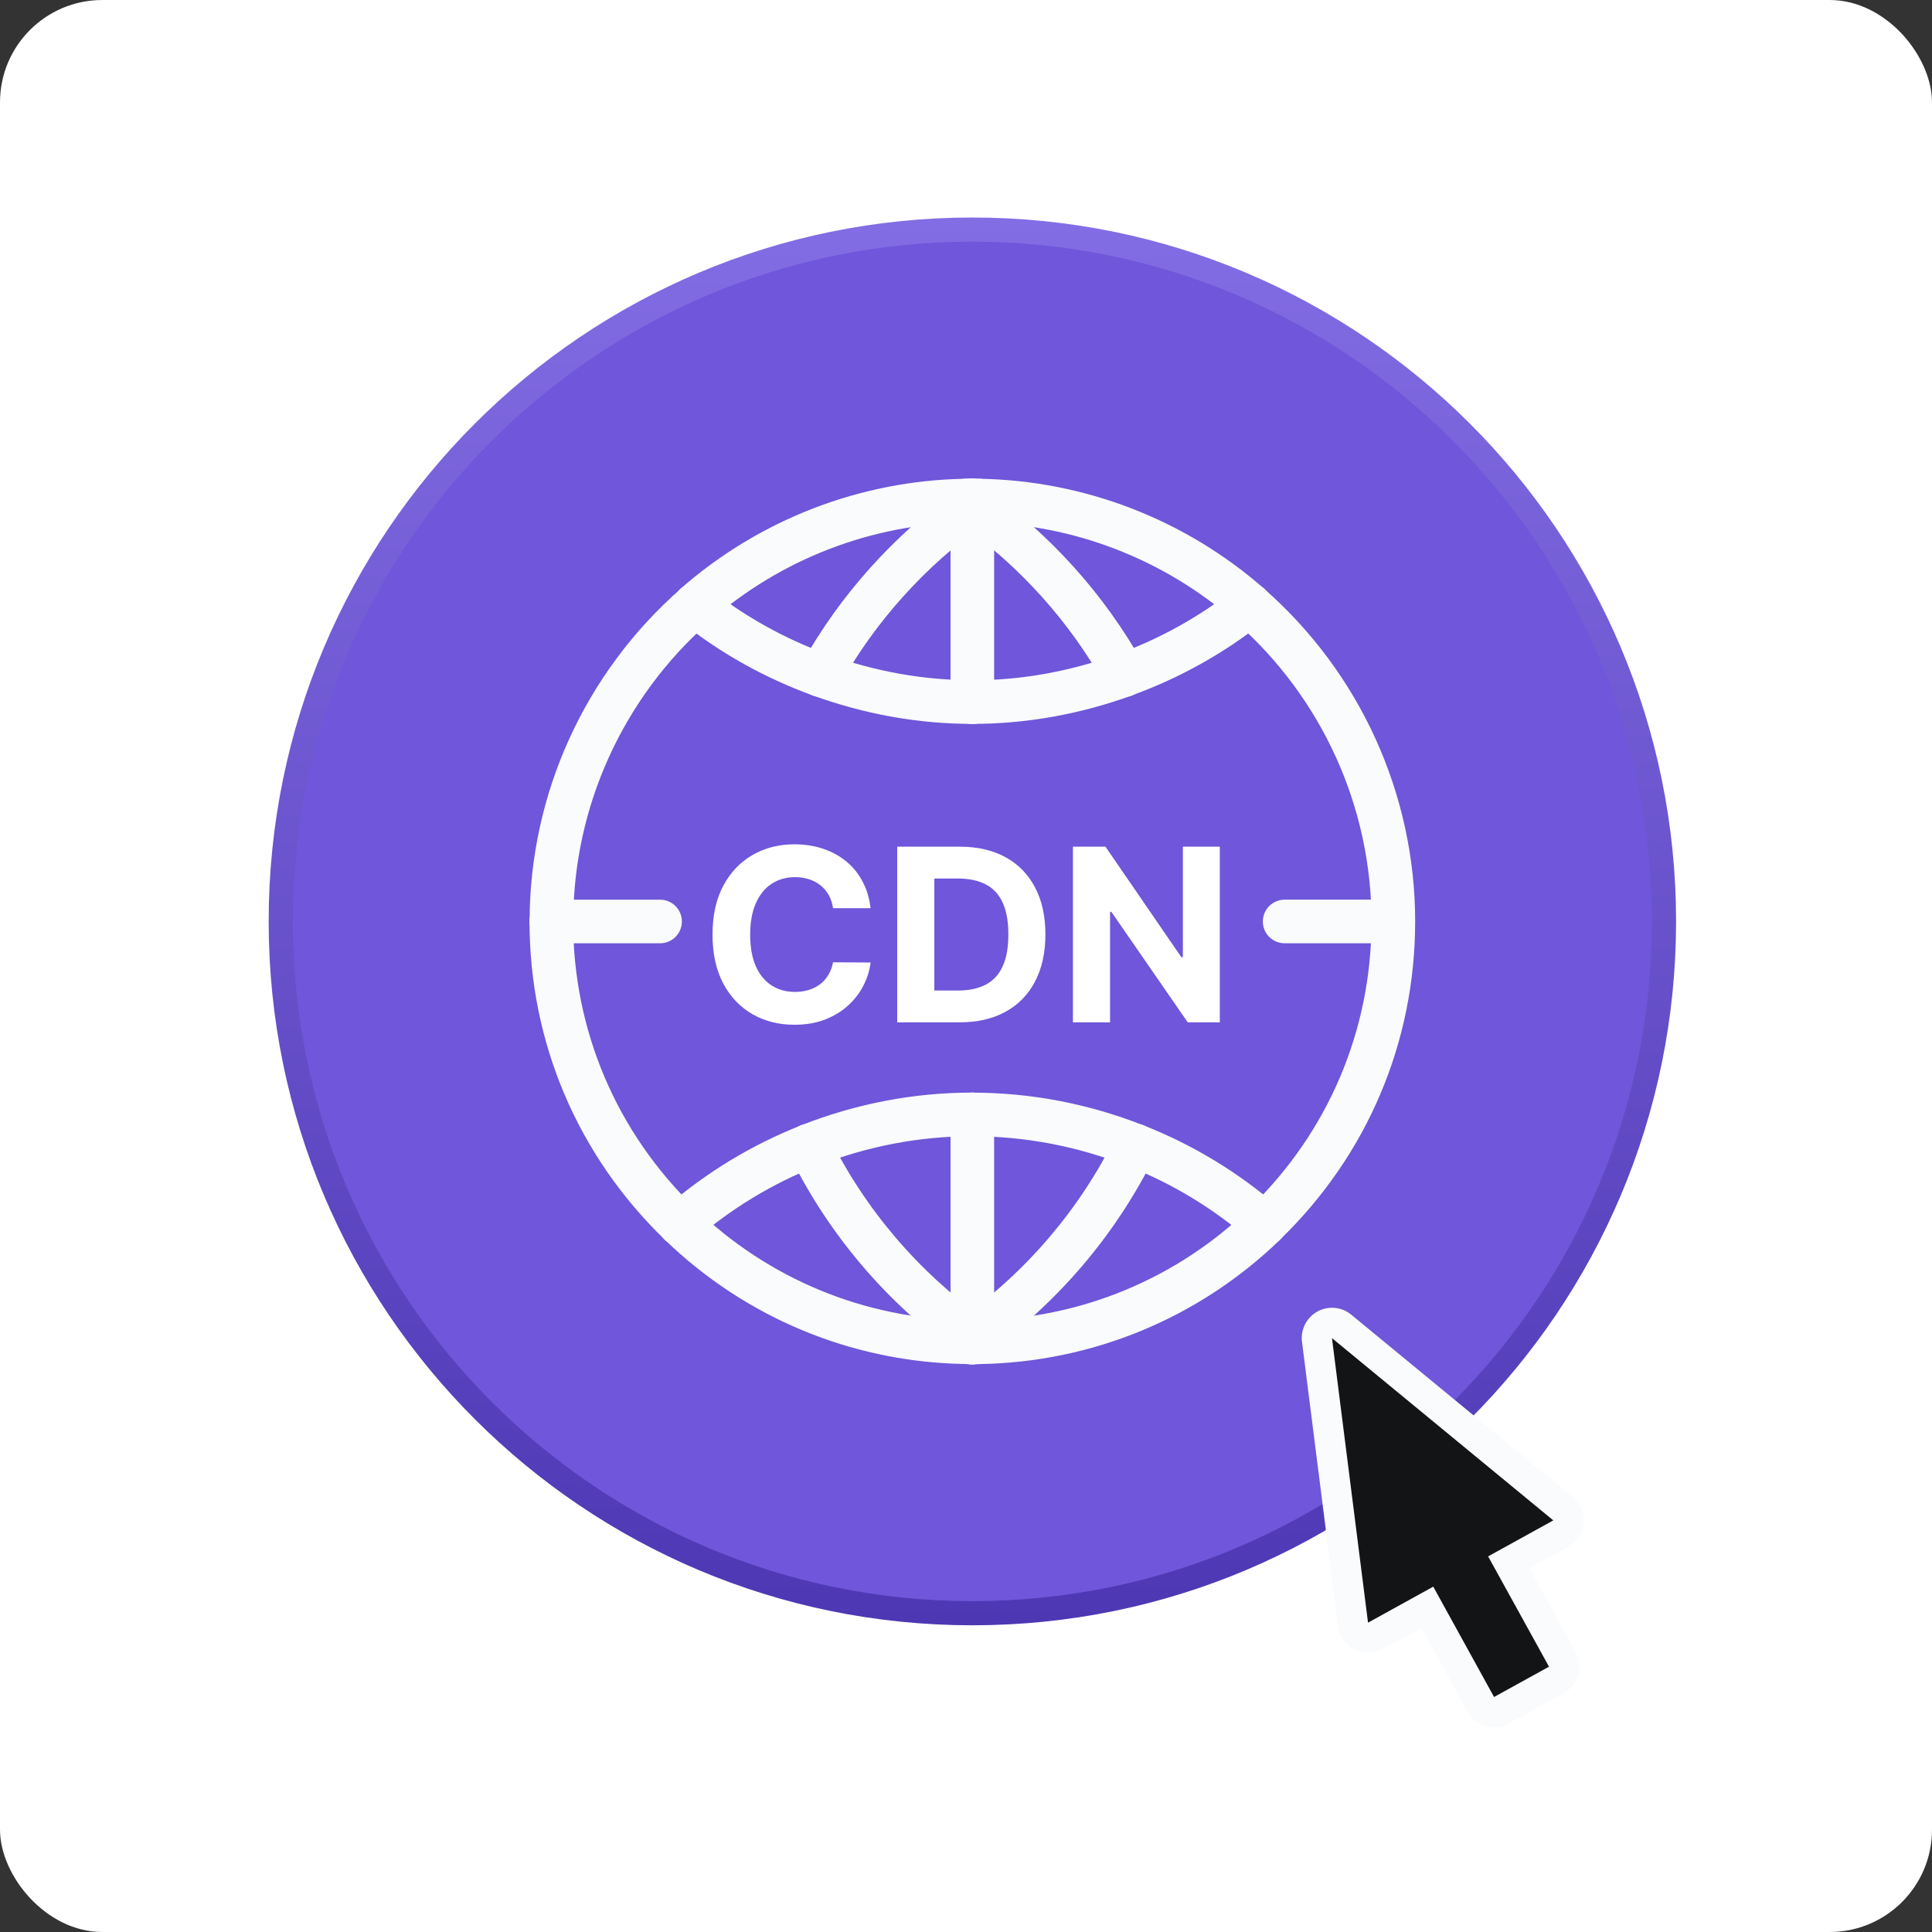
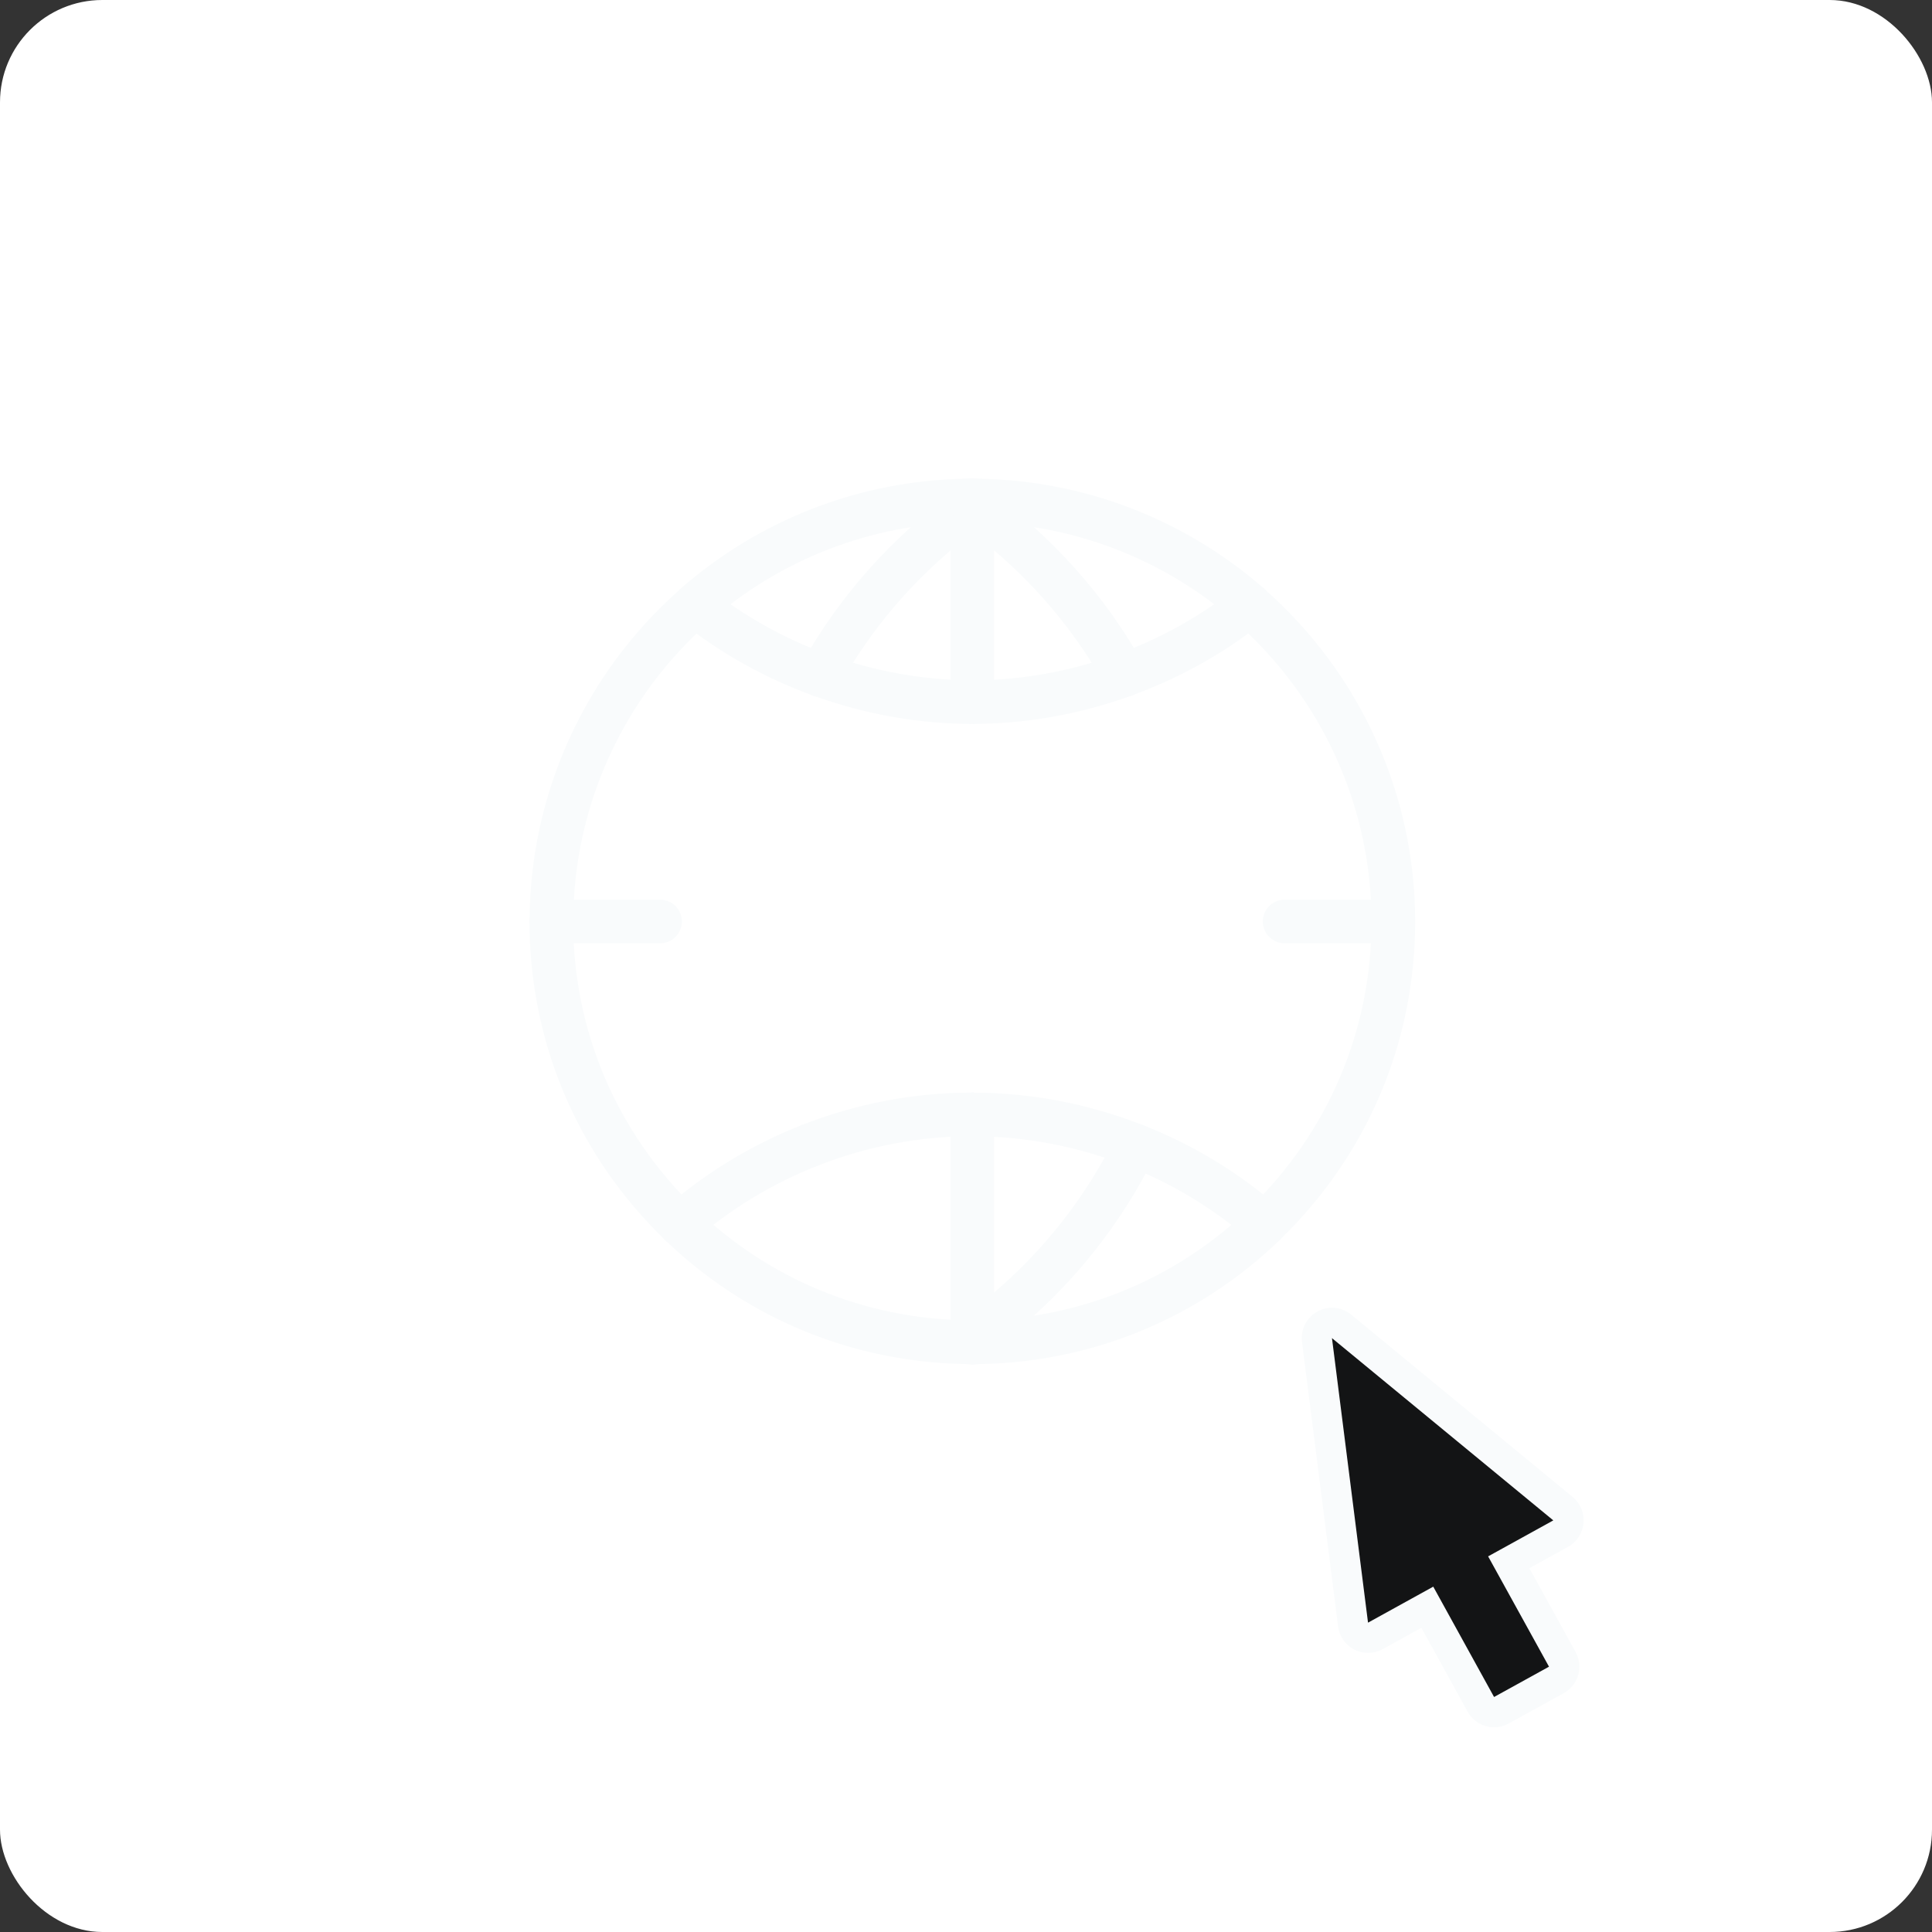
<svg xmlns="http://www.w3.org/2000/svg" width="80" height="80" viewBox="0 0 80 80" fill="none">
  <rect x="0" y="0" width="80" height="80" fill="#333333" stroke="none" />
  <rect width="80" height="80" rx="4.238" fill="white" />
  <g clip-path="url(#clip0_135_286)">
-     <path d="M40.264 9.507C56.081 9.507 68.903 22.332 68.903 38.154C68.903 53.975 56.08 66.8 40.264 66.8C24.447 66.8 11.625 53.975 11.625 38.154C11.625 22.333 24.447 9.507 40.264 9.507Z" fill="#6F56DA" stroke="url(#paint0_linear_135_286)" />
    <path d="M40.548 56.481C40.053 56.481 39.652 56.084 39.645 55.59C39.637 55.091 40.036 54.679 40.535 54.672C44.739 54.604 48.719 52.958 51.741 50.036C52.102 49.69 52.672 49.7 53.02 50.058C53.369 50.417 53.359 50.989 53 51.338C49.644 54.582 45.228 56.408 40.565 56.483C40.558 56.481 40.553 56.481 40.548 56.481Z" fill="#F9FBFC" />
    <path d="M39.979 21.636C39.485 21.636 39.084 21.24 39.076 20.745C39.069 20.246 39.468 19.835 39.967 19.827L40.049 19.822C40.12 19.817 40.192 19.812 40.265 19.812C40.764 19.812 41.168 20.216 41.168 20.715C41.168 21.215 40.764 21.619 40.265 21.619L40.177 21.624C40.117 21.629 40.054 21.631 39.994 21.634C39.987 21.636 39.982 21.636 39.979 21.636Z" fill="#F9FBFC" />
    <path d="M22.833 39.059C22.334 39.059 21.93 38.656 21.93 38.156C21.93 32.89 24.212 27.868 28.19 24.378C28.566 24.047 29.136 24.087 29.464 24.461C29.793 24.837 29.758 25.407 29.381 25.738C25.795 28.886 23.738 33.412 23.738 38.156C23.735 38.653 23.332 39.059 22.833 39.059Z" fill="#F9FBFC" />
    <path d="M39.98 56.481C39.974 56.481 39.969 56.481 39.964 56.481C35.299 56.406 30.883 54.579 27.529 51.335C27.171 50.989 27.161 50.415 27.509 50.056C27.855 49.697 28.427 49.687 28.788 50.033C31.811 52.956 35.791 54.604 39.995 54.669C40.494 54.677 40.892 55.089 40.885 55.588C40.875 56.084 40.471 56.481 39.98 56.481Z" fill="#F9FBFC" />
    <path d="M28.158 51.589C27.933 51.589 27.707 51.503 27.529 51.335C23.917 47.843 21.926 43.161 21.926 38.154C21.926 37.655 22.33 37.251 22.829 37.251C23.328 37.251 23.732 37.655 23.732 38.154C23.732 42.667 25.525 46.885 28.783 50.033C29.142 50.379 29.152 50.951 28.803 51.312C28.63 51.496 28.394 51.589 28.158 51.589Z" fill="#F9FBFC" />
    <path d="M40.263 56.496C40.188 56.496 40.115 56.491 40.042 56.486L39.96 56.481C39.461 56.471 39.064 56.054 39.074 55.557C39.087 55.066 39.488 54.672 39.977 54.672C39.985 54.672 39.992 54.672 39.997 54.672C40.058 54.674 40.115 54.677 40.173 54.682L40.263 54.687C40.762 54.687 41.166 55.091 41.166 55.59C41.169 56.089 40.762 56.496 40.263 56.496Z" fill="#F9FBFC" />
    <path d="M40.262 56.496C39.763 56.496 39.359 56.092 39.359 55.593C39.359 55.093 39.763 54.69 40.262 54.69L40.35 54.685C40.408 54.68 40.465 54.677 40.526 54.675C40.997 54.677 41.439 55.058 41.449 55.56C41.459 56.059 41.065 56.473 40.563 56.483L40.48 56.488C40.41 56.491 40.337 56.496 40.262 56.496Z" fill="#F9FBFC" />
    <path d="M51.741 25.959C51.531 25.959 51.317 25.886 51.147 25.733C48.207 23.152 44.438 21.697 40.533 21.634C40.033 21.626 39.635 21.215 39.645 20.716C39.652 20.216 40.051 19.835 40.563 19.825C44.894 19.895 49.078 21.511 52.341 24.373C52.717 24.702 52.752 25.274 52.423 25.65C52.243 25.856 51.992 25.959 51.741 25.959Z" fill="#F9FBFC" />
    <path d="M28.783 25.959C28.532 25.959 28.282 25.854 28.104 25.65C27.775 25.274 27.81 24.704 28.186 24.373C31.45 21.511 35.63 19.895 39.965 19.825C40.486 19.805 40.875 20.214 40.882 20.715C40.89 21.215 40.491 21.626 39.995 21.634C36.089 21.697 32.32 23.152 29.38 25.733C29.207 25.886 28.994 25.959 28.783 25.959Z" fill="#F9FBFC" />
    <path d="M40.547 21.636C40.542 21.636 40.54 21.636 40.535 21.636C40.472 21.636 40.412 21.631 40.352 21.626L40.266 21.621C39.767 21.621 39.363 21.217 39.363 20.718C39.363 20.219 39.767 19.815 40.266 19.815C40.339 19.815 40.409 19.82 40.482 19.825L40.565 19.83C41.064 19.837 41.463 20.249 41.455 20.748C41.445 21.24 41.041 21.636 40.547 21.636Z" fill="#F9FBFC" />
    <path d="M52.369 51.589C52.133 51.589 51.897 51.496 51.719 51.312C51.371 50.954 51.381 50.382 51.739 50.033C54.997 46.885 56.791 42.665 56.791 38.154C56.791 33.407 54.734 28.881 51.147 25.735C50.771 25.407 50.736 24.835 51.065 24.458C51.393 24.085 51.965 24.044 52.339 24.376C56.317 27.865 58.599 32.888 58.599 38.154C58.599 43.161 56.61 47.843 52.998 51.335C52.82 51.506 52.594 51.589 52.369 51.589Z" fill="#F9FBFC" />
    <path d="M33.971 28.854C33.823 28.854 33.672 28.817 33.532 28.741C33.095 28.498 32.937 27.948 33.181 27.512C34.771 24.644 37.041 22.118 39.742 20.209C40.148 19.92 40.715 20.016 41.001 20.425C41.289 20.831 41.192 21.395 40.785 21.684C38.305 23.44 36.221 25.758 34.761 28.39C34.595 28.686 34.289 28.854 33.971 28.854Z" fill="#F9FBFC" />
    <path d="M40.265 21.849C39.981 21.849 39.703 21.716 39.525 21.466C39.237 21.057 39.334 20.495 39.743 20.206L39.844 20.131C39.906 20.081 39.969 20.033 40.037 19.988C40.448 19.704 41.01 19.807 41.293 20.219C41.577 20.63 41.474 21.192 41.062 21.476C41.025 21.501 40.99 21.531 40.952 21.558C40.897 21.601 40.842 21.644 40.787 21.684C40.626 21.794 40.443 21.849 40.265 21.849Z" fill="#F9FBFC" />
    <path d="M40.547 56.481C40.372 56.481 40.196 56.431 40.041 56.325C39.97 56.277 39.903 56.227 39.837 56.175L39.742 56.102C39.333 55.813 39.238 55.249 39.524 54.842C39.812 54.436 40.377 54.338 40.783 54.624C40.838 54.662 40.891 54.704 40.944 54.745C40.979 54.772 41.014 54.8 41.051 54.825C41.465 55.103 41.573 55.665 41.295 56.079C41.122 56.34 40.838 56.481 40.547 56.481Z" fill="#F9FBFC" />
-     <path d="M40.262 56.267C40.081 56.267 39.898 56.215 39.74 56.102C36.75 53.987 34.312 51.129 32.695 47.835C32.474 47.386 32.66 46.844 33.106 46.626C33.555 46.405 34.094 46.591 34.317 47.038C35.805 50.061 38.039 52.685 40.786 54.627C41.192 54.915 41.29 55.48 41.001 55.886C40.823 56.134 40.545 56.267 40.262 56.267Z" fill="#F9FBFC" />
    <path d="M33.97 28.854C33.867 28.854 33.764 28.837 33.661 28.799C31.678 28.079 29.849 27.058 28.219 25.763C27.828 25.452 27.762 24.883 28.073 24.494C28.384 24.102 28.954 24.04 29.345 24.348C30.82 25.52 32.48 26.446 34.279 27.101C34.748 27.271 34.991 27.79 34.82 28.26C34.687 28.626 34.341 28.854 33.97 28.854Z" fill="#F9FBFC" />
    <path d="M46.555 28.854C46.186 28.854 45.84 28.626 45.705 28.257C45.534 27.788 45.778 27.268 46.247 27.098C48.045 26.446 49.705 25.52 51.18 24.346C51.571 24.035 52.141 24.1 52.452 24.491C52.763 24.883 52.697 25.45 52.306 25.761C50.678 27.055 48.847 28.076 46.864 28.796C46.761 28.837 46.658 28.854 46.555 28.854Z" fill="#F9FBFC" />
    <path d="M40.262 29.975C39.763 29.975 39.359 29.571 39.359 29.072C39.359 28.573 39.763 28.169 40.262 28.169C42.279 28.169 44.29 27.81 46.247 27.1C46.716 26.93 47.235 27.173 47.403 27.642C47.573 28.111 47.33 28.631 46.861 28.801C44.709 29.579 42.489 29.975 40.262 29.975Z" fill="#F9FBFC" />
    <path d="M40.264 29.975C38.037 29.975 35.817 29.579 33.663 28.799C33.194 28.628 32.95 28.109 33.121 27.64C33.291 27.171 33.811 26.927 34.277 27.098C36.233 27.808 38.247 28.166 40.261 28.166C40.761 28.166 41.164 28.57 41.164 29.07C41.169 29.571 40.763 29.975 40.264 29.975Z" fill="#F9FBFC" />
    <path d="M52.368 51.589C52.157 51.589 51.947 51.516 51.776 51.368C50.264 50.051 48.551 49.012 46.69 48.279C46.225 48.096 45.997 47.572 46.18 47.108C46.364 46.644 46.888 46.416 47.352 46.599C49.406 47.407 51.294 48.553 52.962 50.006C53.339 50.334 53.379 50.904 53.05 51.28C52.872 51.483 52.619 51.589 52.368 51.589Z" fill="#F9FBFC" />
    <path d="M47.019 48.342C46.909 48.342 46.796 48.322 46.688 48.279C44.614 47.464 42.452 47.05 40.262 47.05C39.763 47.05 39.359 46.646 39.359 46.147C39.359 45.648 39.763 45.244 40.262 45.244C42.68 45.244 45.065 45.7 47.35 46.599C47.814 46.782 48.042 47.306 47.859 47.77C47.721 48.124 47.38 48.342 47.019 48.342Z" fill="#F9FBFC" />
    <path d="M33.505 48.342C33.144 48.342 32.803 48.124 32.665 47.768C32.482 47.304 32.71 46.779 33.174 46.596C35.459 45.696 37.844 45.242 40.262 45.242C40.761 45.242 41.165 45.645 41.165 46.145C41.165 46.644 40.761 47.048 40.262 47.048C38.072 47.048 35.91 47.462 33.836 48.277C33.728 48.322 33.615 48.342 33.505 48.342Z" fill="#F9FBFC" />
    <path d="M28.159 51.589C27.905 51.589 27.655 51.483 27.477 51.278C27.148 50.901 27.188 50.329 27.564 50.003C29.232 48.553 31.121 47.407 33.175 46.596C33.639 46.413 34.163 46.641 34.346 47.105C34.529 47.57 34.301 48.094 33.837 48.277C31.974 49.012 30.263 50.051 28.751 51.365C28.58 51.516 28.369 51.589 28.159 51.589Z" fill="#F9FBFC" />
    <path d="M40.263 21.849C40.084 21.849 39.904 21.797 39.746 21.689C39.686 21.646 39.628 21.601 39.568 21.556C39.533 21.528 39.5 21.503 39.465 21.478C39.054 21.195 38.951 20.633 39.234 20.221C39.518 19.81 40.08 19.704 40.491 19.991C40.553 20.036 40.616 20.081 40.676 20.128L40.779 20.204C41.188 20.49 41.291 21.052 41.005 21.463C40.829 21.714 40.548 21.849 40.263 21.849Z" fill="#F9FBFC" />
    <path d="M39.98 56.481C39.689 56.481 39.405 56.343 39.23 56.082C38.949 55.668 39.059 55.106 39.473 54.828C39.508 54.802 39.543 54.777 39.576 54.75C39.634 54.707 39.689 54.662 39.746 54.622C40.158 54.338 40.72 54.439 41.005 54.847C41.289 55.257 41.189 55.821 40.78 56.107L40.682 56.18C40.617 56.23 40.552 56.28 40.484 56.325C40.331 56.431 40.155 56.481 39.98 56.481Z" fill="#F9FBFC" />
    <path d="M40.265 56.267C39.982 56.267 39.703 56.135 39.525 55.886C39.237 55.48 39.335 54.915 39.741 54.627C42.485 52.685 44.722 50.061 46.207 47.038C46.428 46.589 46.969 46.406 47.418 46.626C47.867 46.847 48.05 47.389 47.83 47.836C46.209 51.127 43.774 53.987 40.784 56.102C40.626 56.215 40.446 56.267 40.265 56.267Z" fill="#F9FBFC" />
    <path d="M46.555 28.854C46.237 28.854 45.928 28.686 45.765 28.387C44.306 25.758 42.224 23.44 39.741 21.681C39.335 21.393 39.237 20.828 39.525 20.422C39.814 20.013 40.378 19.918 40.784 20.206C43.488 22.118 45.755 24.644 47.346 27.509C47.589 27.946 47.431 28.495 46.994 28.738C46.854 28.816 46.703 28.854 46.555 28.854Z" fill="#F9FBFC" />
    <path d="M27.332 39.06H22.833C22.334 39.06 21.93 38.656 21.93 38.157C21.93 37.658 22.334 37.254 22.833 37.254H27.332C27.832 37.254 28.235 37.658 28.235 38.157C28.235 38.656 27.832 39.06 27.332 39.06Z" fill="#F9FBFC" />
    <path d="M57.18 39.059H53.194C52.695 39.059 52.291 38.656 52.291 38.156C52.291 37.657 52.695 37.253 53.194 37.253H57.18C57.679 37.253 58.083 37.657 58.083 38.156C58.083 38.656 57.679 39.059 57.18 39.059Z" fill="#F9FBFC" />
    <path d="M40.262 29.976C39.763 29.976 39.359 29.572 39.359 29.072V20.944C39.359 20.445 39.763 20.041 40.262 20.041C40.761 20.041 41.165 20.445 41.165 20.944V29.072C41.168 29.572 40.761 29.976 40.262 29.976Z" fill="#F9FBFC" />
    <path d="M40.262 56.268C39.763 56.268 39.359 55.864 39.359 55.364V46.145C39.359 45.645 39.763 45.242 40.262 45.242C40.761 45.242 41.165 45.645 41.165 46.145V55.364C41.168 55.864 40.761 56.268 40.262 56.268Z" fill="#F9FBFC" />
    <path d="M40.262 21.85C39.763 21.85 39.359 21.446 39.359 20.947V20.721C39.359 20.221 39.763 19.818 40.262 19.818C40.761 19.818 41.165 20.221 41.165 20.721V20.947C41.168 21.443 40.761 21.85 40.262 21.85Z" fill="#F9FBFC" />
    <path d="M40.262 56.496C39.763 56.496 39.359 56.092 39.359 55.593V55.367C39.359 54.867 39.763 54.464 40.262 54.464C40.761 54.464 41.165 54.867 41.165 55.367V55.593C41.168 56.089 40.761 56.496 40.262 56.496Z" fill="#F9FBFC" />
    <path d="M64.317 62.956L55.152 55.409L56.645 67.191L59.346 65.7L61.864 70.269L64.139 69.014L61.618 64.446L64.317 62.956Z" fill="#131415" />
    <path d="M61.868 71.523C61.427 71.523 60.998 71.29 60.77 70.873L58.856 67.404L57.256 68.287C56.892 68.487 56.453 68.495 56.082 68.307C55.711 68.119 55.458 67.76 55.407 67.346L53.913 55.565C53.847 55.055 54.101 54.556 54.55 54.308C54.998 54.059 55.555 54.11 55.952 54.438L65.119 61.985C65.44 62.248 65.608 62.655 65.57 63.069C65.532 63.483 65.292 63.851 64.928 64.052L63.328 64.935L65.242 68.407C65.402 68.698 65.44 69.042 65.349 69.361C65.257 69.679 65.041 69.95 64.75 70.111L62.475 71.365C62.279 71.473 62.074 71.523 61.868 71.523ZM59.347 64.446C59.465 64.446 59.581 64.461 59.696 64.496C60.015 64.589 60.286 64.805 60.446 65.096L62.36 68.565L62.438 68.523L60.524 65.053C60.19 64.446 60.408 63.683 61.015 63.349L62.096 62.752L56.794 58.387L57.66 65.201L58.741 64.604C58.929 64.499 59.137 64.446 59.347 64.446Z" fill="#F9FBFC" />
    <path d="M64.319 62.956L55.154 55.409L56.647 67.191L59.348 65.7L61.866 70.269L64.141 69.014L61.62 64.446L64.319 62.956Z" fill="#131415" />
    <path d="M36.049 37.607H34.494C34.465 37.406 34.407 37.227 34.32 37.071C34.232 36.912 34.12 36.777 33.982 36.666C33.845 36.554 33.686 36.469 33.506 36.41C33.329 36.351 33.136 36.321 32.928 36.321C32.551 36.321 32.223 36.415 31.944 36.602C31.665 36.786 31.448 37.056 31.294 37.411C31.14 37.764 31.063 38.193 31.063 38.697C31.063 39.215 31.14 39.651 31.294 40.004C31.45 40.356 31.668 40.623 31.947 40.803C32.227 40.983 32.55 41.073 32.917 41.073C33.123 41.073 33.313 41.045 33.489 40.991C33.666 40.937 33.824 40.857 33.961 40.753C34.098 40.647 34.212 40.517 34.302 40.366C34.394 40.214 34.458 40.042 34.494 39.847L36.049 39.855C36.009 40.188 35.908 40.51 35.747 40.821C35.589 41.128 35.374 41.404 35.104 41.648C34.837 41.889 34.517 42.081 34.146 42.223C33.776 42.363 33.358 42.433 32.892 42.433C32.243 42.433 31.663 42.286 31.152 41.992C30.643 41.699 30.241 41.274 29.945 40.718C29.651 40.161 29.504 39.488 29.504 38.697C29.504 37.904 29.653 37.229 29.952 36.673C30.25 36.116 30.655 35.693 31.166 35.401C31.678 35.108 32.253 34.961 32.892 34.961C33.313 34.961 33.704 35.02 34.064 35.139C34.426 35.257 34.747 35.43 35.026 35.657C35.306 35.882 35.533 36.158 35.708 36.484C35.886 36.811 35.999 37.185 36.049 37.607ZM39.73 42.333H37.152V35.06H39.751C40.483 35.06 41.112 35.206 41.64 35.497C42.168 35.786 42.574 36.202 42.858 36.744C43.145 37.286 43.288 37.935 43.288 38.69C43.288 39.447 43.145 40.098 42.858 40.643C42.574 41.187 42.166 41.605 41.633 41.897C41.103 42.188 40.468 42.333 39.73 42.333ZM38.689 41.016H39.666C40.12 41.016 40.503 40.935 40.813 40.774C41.125 40.611 41.36 40.359 41.516 40.018C41.675 39.675 41.754 39.232 41.754 38.69C41.754 38.152 41.675 37.713 41.516 37.372C41.36 37.031 41.127 36.781 40.816 36.62C40.506 36.459 40.124 36.378 39.669 36.378H38.689V41.016ZM50.51 35.06V42.333H49.182L46.018 37.756H45.965V42.333H44.427V35.06H45.776L48.916 39.634H48.98V35.06H50.51Z" fill="white" />
  </g>
  <defs>
    <linearGradient id="paint0_linear_135_286" x1="40.264" y1="9.007" x2="40.264" y2="67.301" gradientUnits="userSpaceOnUse">
      <stop stop-color="#836DE4" />
      <stop offset="1" stop-color="#4E37B3" />
    </linearGradient>
    <clipPath id="clip0_135_286">
      <rect width="58.278" height="62.517" fill="white" transform="translate(11.125 9.007)" />
    </clipPath>
  </defs>
</svg>